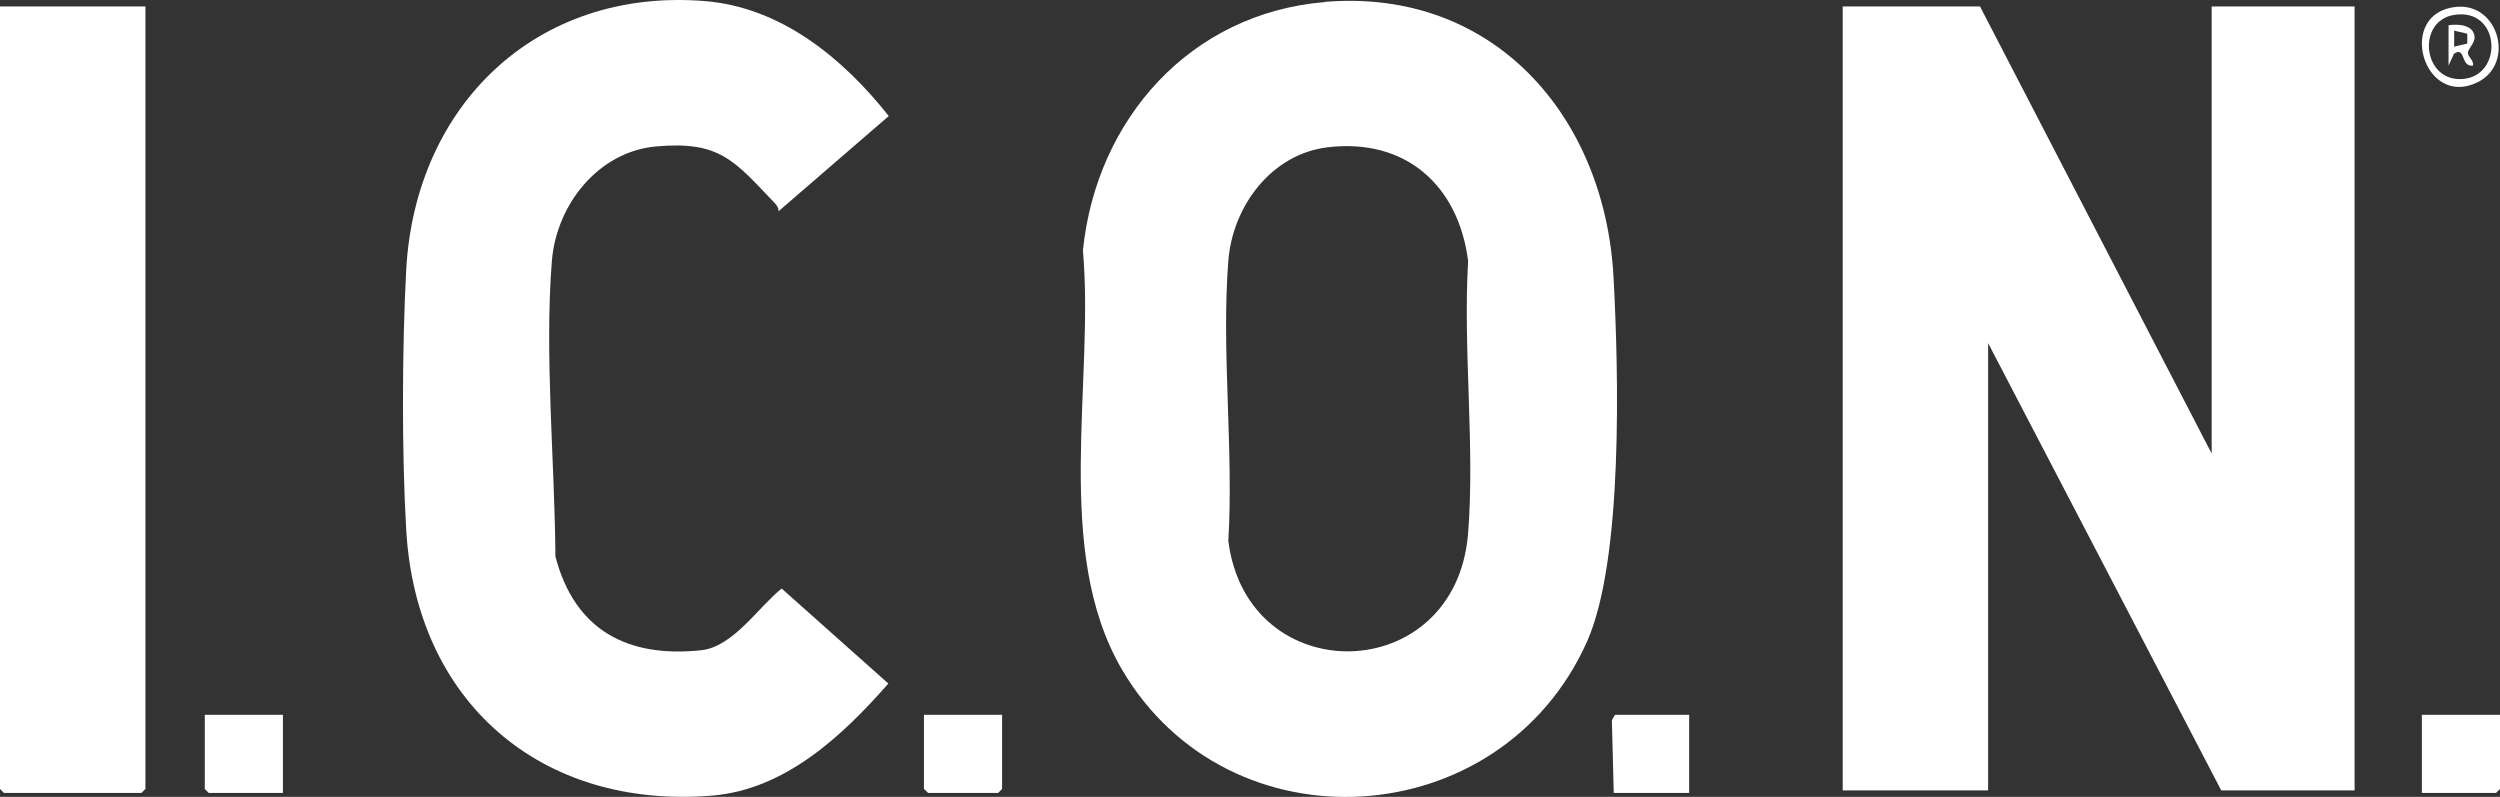
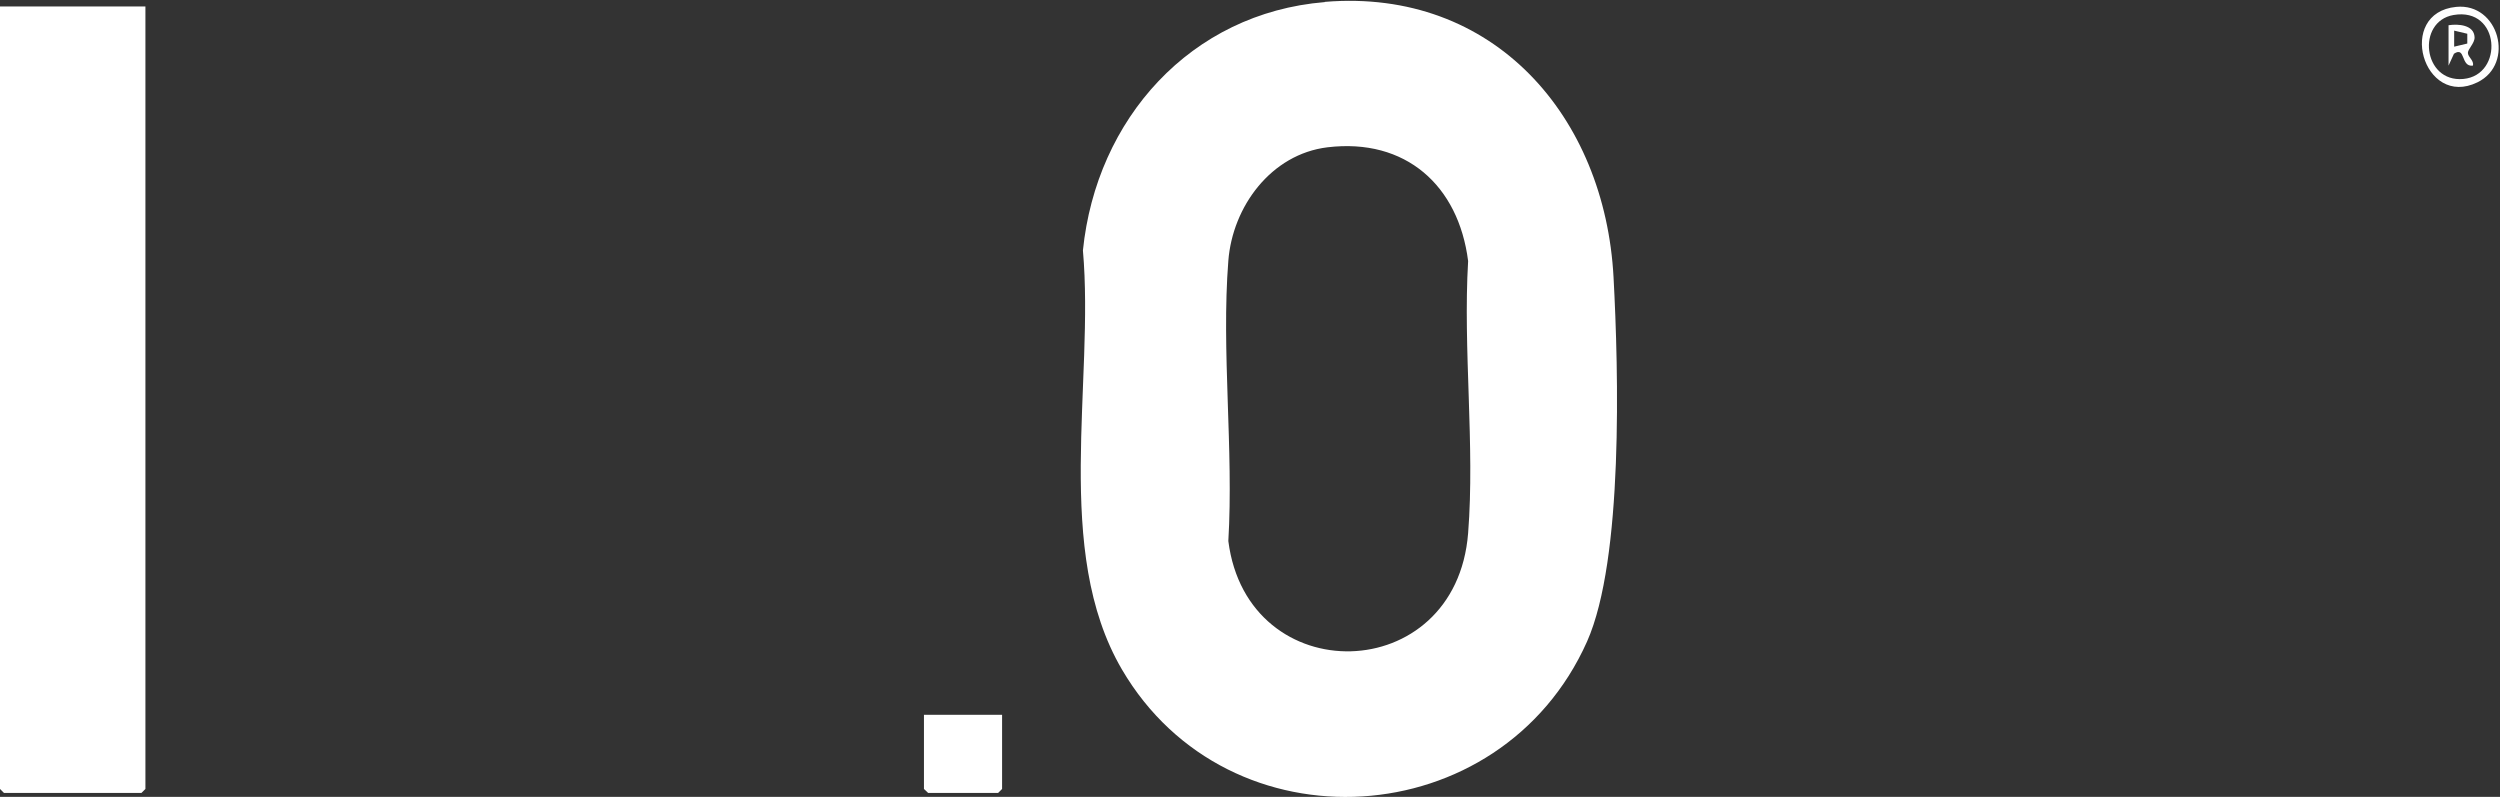
<svg xmlns="http://www.w3.org/2000/svg" id="Capa_2" data-name="Capa 2" viewBox="0 0 120 38.25">
  <rect x="0" y="0" width="120" height="38.25" fill="#333333" stroke="none" />
  <defs>
    <style>.cls-1 {
        fill: #fff;
      }</style>
  </defs>
  <g id="Capa_4" data-name="Capa 4">
    <g>
-       <polygon class="cls-1" points="113.02 .31 113.02 37.94 106.62 37.94 95.43 16.47 95.43 37.94 88.45 37.94 88.45 .31 95.04 .31 106.16 21.77 106.16 .31 113.02 .31" />
      <path class="cls-1" d="M63.59.09c8.12-.67,13.45,5.51,13.86,13.22.24,4.48.48,13.54-1.27,17.48-4.14,9.28-17.2,10.11-22.33,1.34-3.33-5.7-1.31-13.76-1.87-20.11.64-6.3,5.16-11.39,11.61-11.92ZM63.72,7.07c-2.71.33-4.56,2.85-4.76,5.45-.34,4.32.26,9.08,0,13.45.92,7.22,10.93,7.02,11.51-.38.33-4.2-.25-8.82,0-13.06-.46-3.63-3-5.91-6.75-5.46Z" />
-       <path class="cls-1" d="M37.37,10.13c0-.15-.08-.28-.19-.39-1.94-2.03-2.63-2.99-5.7-2.71-2.78.26-4.77,2.8-4.99,5.49-.36,4.49.14,9.67.17,14.19.92,3.53,3.45,4.88,7.01,4.5,1.53-.17,2.76-2.1,3.85-2.96l5.12,4.56c-2.2,2.51-4.95,5.09-8.46,5.38-8.22.67-14.2-4.5-14.68-12.73-.22-3.72-.2-8.82,0-12.55C19.95,5.02,25.77-.59,33.81.05c3.68.29,6.66,2.75,8.85,5.52l-5.29,4.57Z" />
      <polygon class="cls-1" points="6.98 .31 6.98 37.87 6.79 38.06 .19 38.06 0 37.87 0 .31 6.98 .31" />
-       <polygon class="cls-1" points="13.58 34.31 13.58 38.06 10.02 38.06 9.83 37.87 9.83 34.31 13.58 34.31" />
-       <polygon class="cls-1" points="120 34.31 120 37.87 119.81 38.06 116.25 38.06 116.25 34.31 120 34.31" />
      <polygon class="cls-1" points="48.1 34.31 48.1 37.87 47.91 38.06 44.55 38.06 44.35 37.87 44.35 34.31 48.1 34.31" />
-       <polygon class="cls-1" points="81.08 34.31 81.08 38.06 77.46 38.06 77.37 34.57 77.52 34.31 81.08 34.31" />
      <path class="cls-1" d="M117.9.33c2.04-.2,2.84,2.73,1.02,3.62-2.61,1.28-3.93-3.34-1.02-3.62ZM117.77.72c-1.79.31-1.48,3.25.47,3.07s1.78-3.46-.47-3.07Z" />
      <path class="cls-1" d="M117.54,1.21c.45-.07,1.22-.02,1.24.58.01.29-.33.56-.32.76s.3.35.24.6c-.6.08-.34-.95-.91-.57l-.26.57v-1.94ZM118.43,1.62l-.63-.15v.77l.63-.15v-.48Z" />
    </g>
  </g>
</svg>